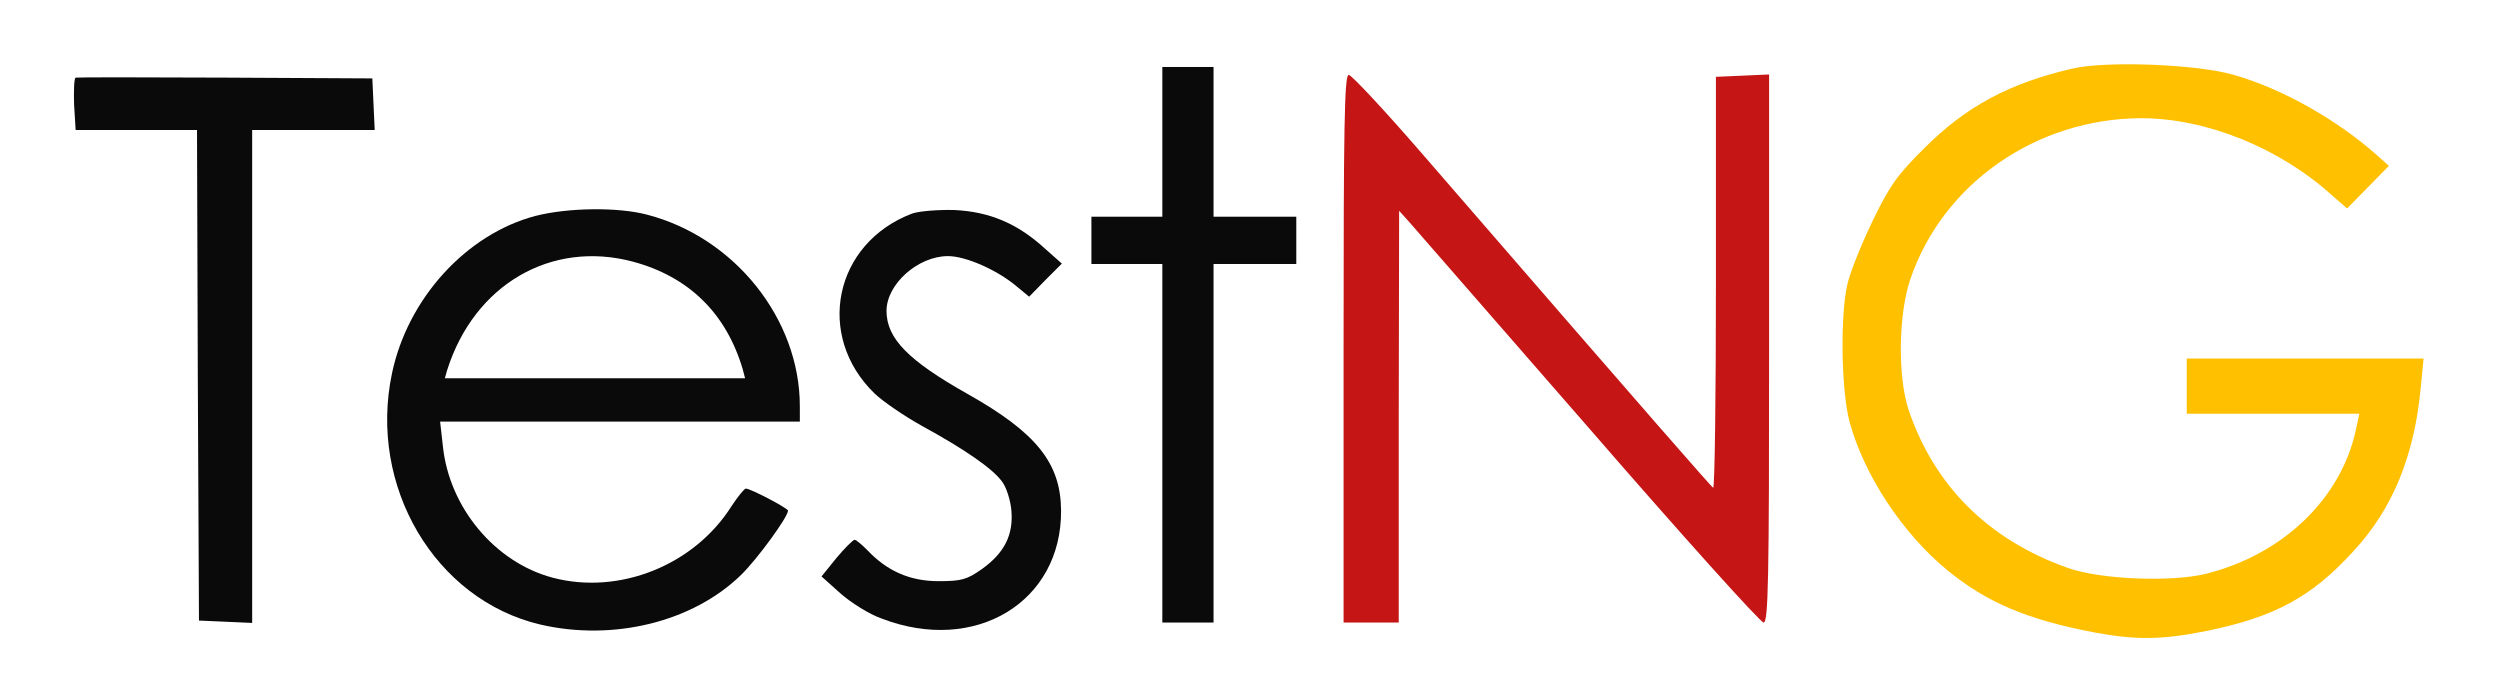
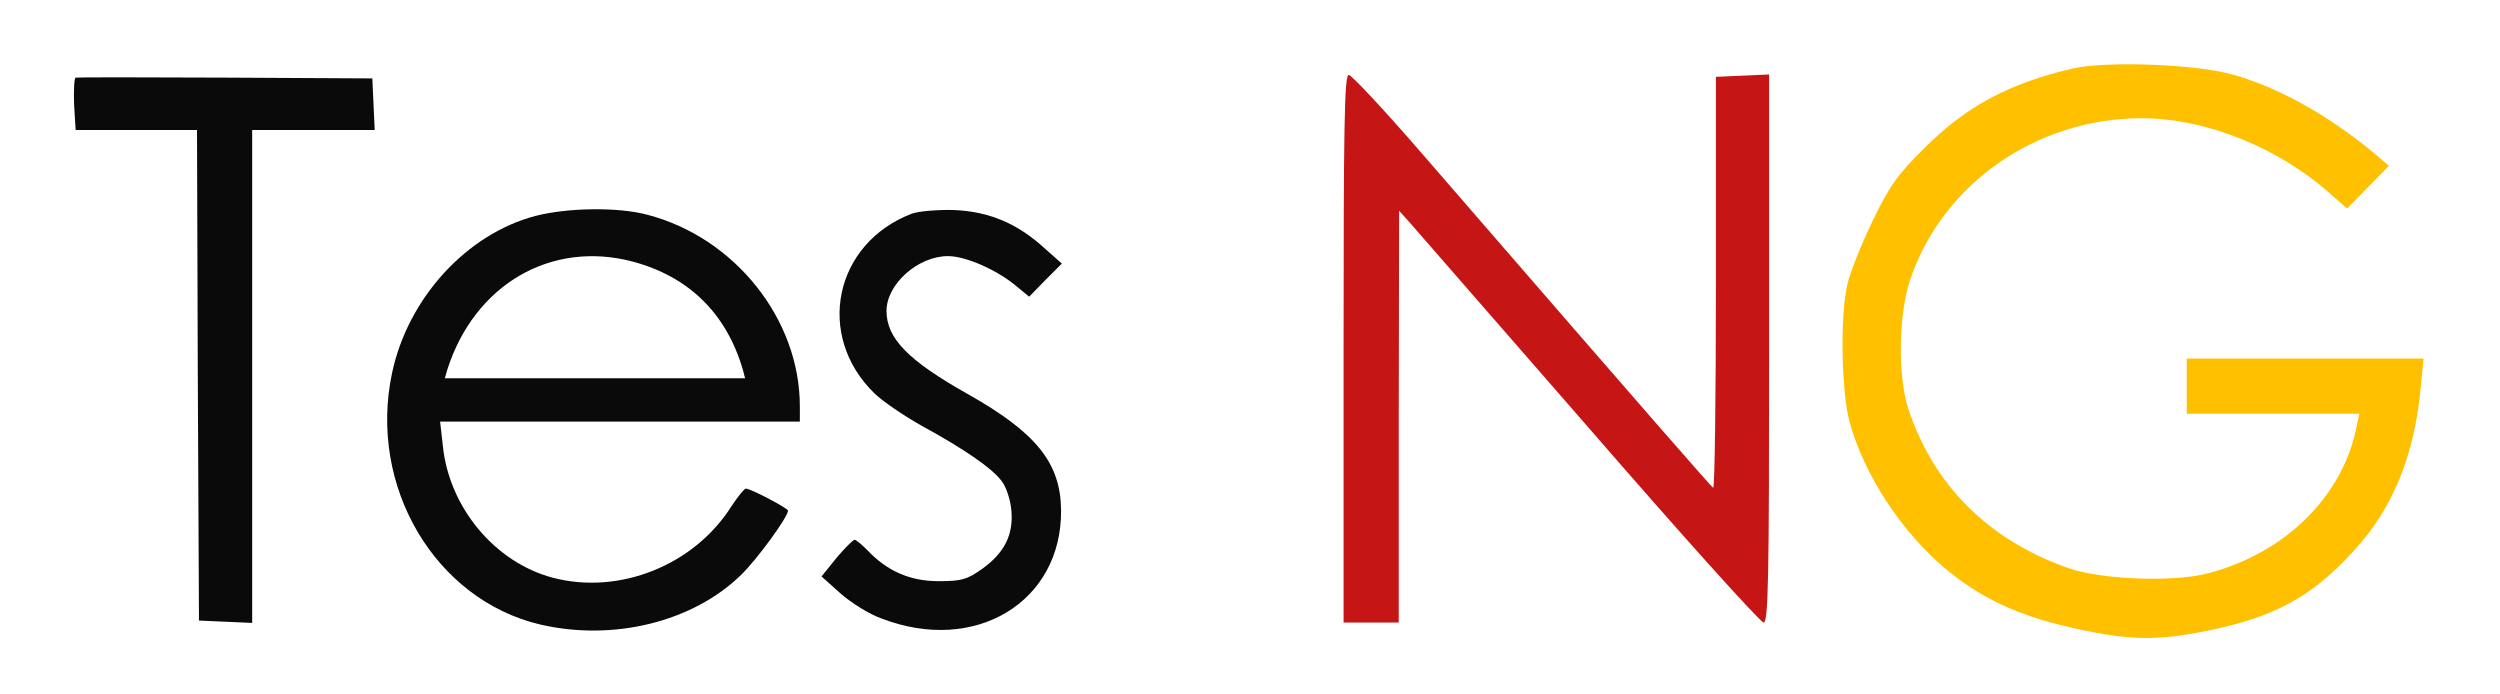
<svg xmlns="http://www.w3.org/2000/svg" width="846" height="235" viewBox="0 0 846 235" fill="none">
-   <path d="M701.334 23.2C680 28.133 665.334 36 651.334 50C642.134 59.067 639.467 62.8 633.734 74.667C630 82.4 626.134 92 625.2 96C622.667 106.533 623.067 132 625.867 142.667C630.8 160.8 643.734 180.4 658.934 192.933C672.267 203.867 686.134 209.733 708.667 214C722.8 216.667 731.867 216.533 746.934 213.467C769.6 208.8 782.134 202.133 796.267 186.667C809.6 172.4 817.067 154.267 819.2 130.933L820.134 121.333H780.134H740V130.667V140H769.2H798.4L797.2 145.6C792.134 168.8 772.534 187.6 746.667 194.133C734.934 197.067 710.667 196.133 699.6 192.133C672.934 182.667 654.534 164.4 645.867 138.667C642.134 127.467 642.4 106.133 646.534 94.267C657.6 62 689.2 40.133 724.534 40C746.534 40 771.467 50 789.334 66.267L794.267 70.533L801.334 63.333L808.4 56.133L804.534 52.667C791.067 40.667 772.4 30 755.867 25.333C743.6 21.733 712.8 20.533 701.334 23.2Z" fill="#FFC000" />
-   <path d="M393.333 48V73.333H381.333H369.333V81.333V89.333H381.333H393.333V150V210.667H402H410.666V150V89.333H424.666H438.666V81.333V73.333H424.666H410.666V48V22.667H402H393.333V48Z" fill="#0A0A0A" />
+   <path d="M701.334 23.2C680 28.133 665.334 36 651.334 50C642.134 59.067 639.467 62.8 633.734 74.667C630 82.4 626.134 92 625.2 96C622.667 106.533 623.067 132 625.867 142.667C630.8 160.8 643.734 180.4 658.934 192.933C672.267 203.867 686.134 209.733 708.667 214C722.8 216.667 731.867 216.533 746.934 213.467C769.6 208.8 782.134 202.133 796.267 186.667C809.6 172.4 817.067 154.267 819.2 130.933L820.134 121.333H780.134H740V130.667V140H769.2H798.4L797.2 145.6C792.134 168.8 772.534 187.6 746.667 194.133C734.934 197.067 710.667 196.133 699.6 192.133C672.934 182.667 654.534 164.4 645.867 138.667C642.134 127.467 642.4 106.133 646.534 94.267C657.6 62 689.2 40.133 724.534 40C746.534 40 771.467 50 789.334 66.267L794.267 70.533L801.334 63.333L808.4 56.133C791.067 40.667 772.4 30 755.867 25.333C743.6 21.733 712.8 20.533 701.334 23.2Z" fill="#FFC000" />
  <path d="M25.6 26.267C25.067 26.533 24.933 30.533 25.067 35.333L25.6 44H46.133H66.667L66.933 126.933L67.333 210L76.4 210.4L85.333 210.8V127.333V44H106H126.8L126.4 35.333L126 26.533L76.267 26.267C49.067 26.133 26.267 26.133 25.6 26.267Z" fill="#0A0A0A" />
  <path d="M454.667 118V210.667H464H473.334V140.933L473.467 71.333L477.067 75.333C479.067 77.6 506.4 108.933 537.867 145.067C569.2 181.2 595.734 210.667 596.8 210.667C598.4 210.667 598.667 196.267 598.667 118V25.2L589.734 25.6L580.667 26V95.733C580.667 134 580.267 165.2 579.734 165.067C579.067 164.667 561.734 144.933 481.467 52.267C468.667 37.467 457.334 25.333 456.4 25.333C454.934 25.333 454.667 43.067 454.667 118Z" fill="#C51515" />
  <path d="M181.2 73.067C157.866 79.2 138 100.933 132.666 126.267C124.533 164.533 147.2 202.933 182.8 211.333C207.466 217.067 234.4 210.533 250.8 194.533C256.266 189.2 266.666 174.933 266.666 172.8C266.666 172 254 165.333 252.4 165.333C251.866 165.333 249.733 168 247.6 171.2C234.933 191.333 209.466 201.467 186.933 195.467C167.466 190.267 152 171.733 149.866 150.933L148.933 142.667H209.866H270.666V137.467C270.666 108 248.666 80.4 219.066 72.667C209.066 70 192.133 70.267 181.2 73.067ZM214.133 88.533C233.066 93.6 245.733 106 251.333 124.933L252.133 128H201.333H150.533L151.333 125.2C160.533 96.267 186.533 81.2 214.133 88.533Z" fill="#0A0A0A" />
  <path d="M308.667 72.267C282.267 82.267 275.733 113.6 296 133.2C298.8 135.867 306 140.8 312 144.133C326.4 152 335.867 158.533 339.067 162.933C340.533 164.8 342 169.333 342.267 172.933C342.933 181.067 339.867 187.2 332.133 192.667C327.2 196.133 325.333 196.667 317.6 196.667C307.867 196.667 300.133 193.2 293.467 186.133C291.6 184.267 289.733 182.667 289.2 182.667C288.667 182.667 285.867 185.467 283.067 188.8L278 195.067L284.4 200.8C287.867 203.867 294.133 207.867 298.4 209.333C330 221.467 359.333 203.733 359.067 172.667C358.933 156.667 350.667 146.4 327.467 133.333C307.333 122 300 114.533 300 105.2C300 96.133 310.667 86.667 320.8 86.667C326.8 86.667 337.333 91.333 343.733 96.667L348.267 100.4L353.733 94.8L359.333 89.2L353.467 84C344.267 75.6 334.8 71.6 322.8 71.067C317.2 70.933 310.933 71.467 308.667 72.267Z" fill="#0A0A0A" />
</svg>